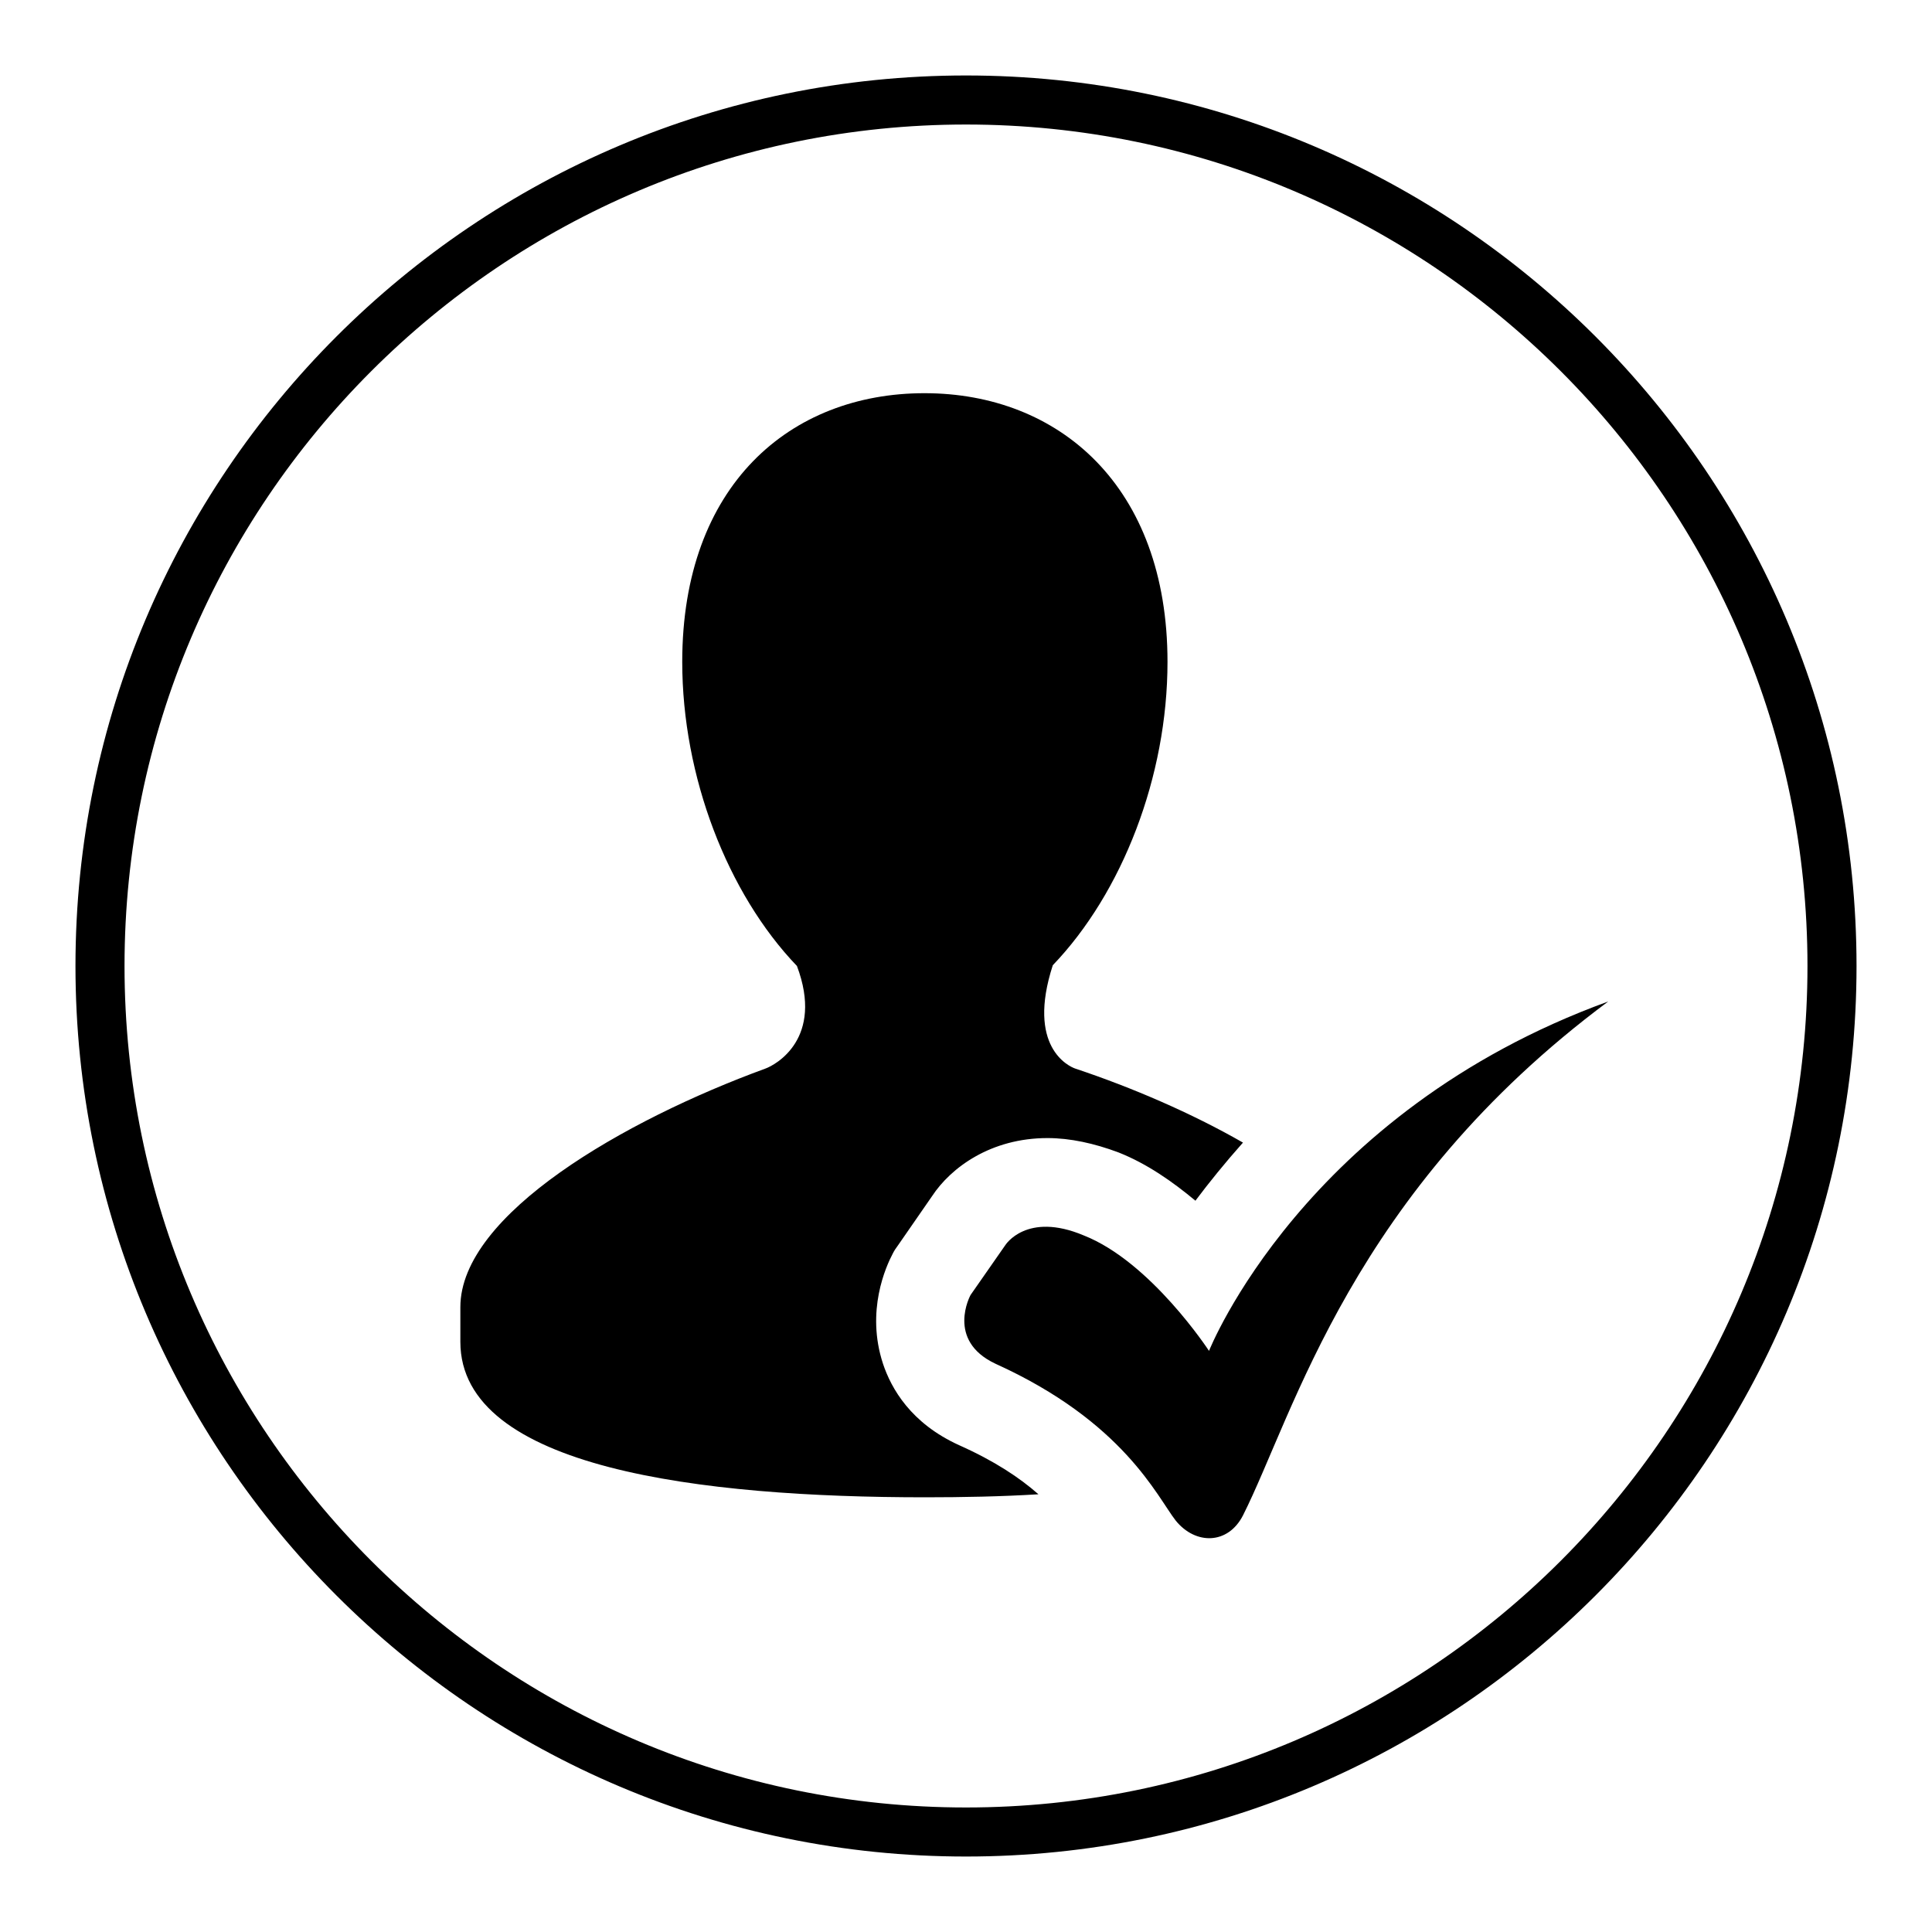
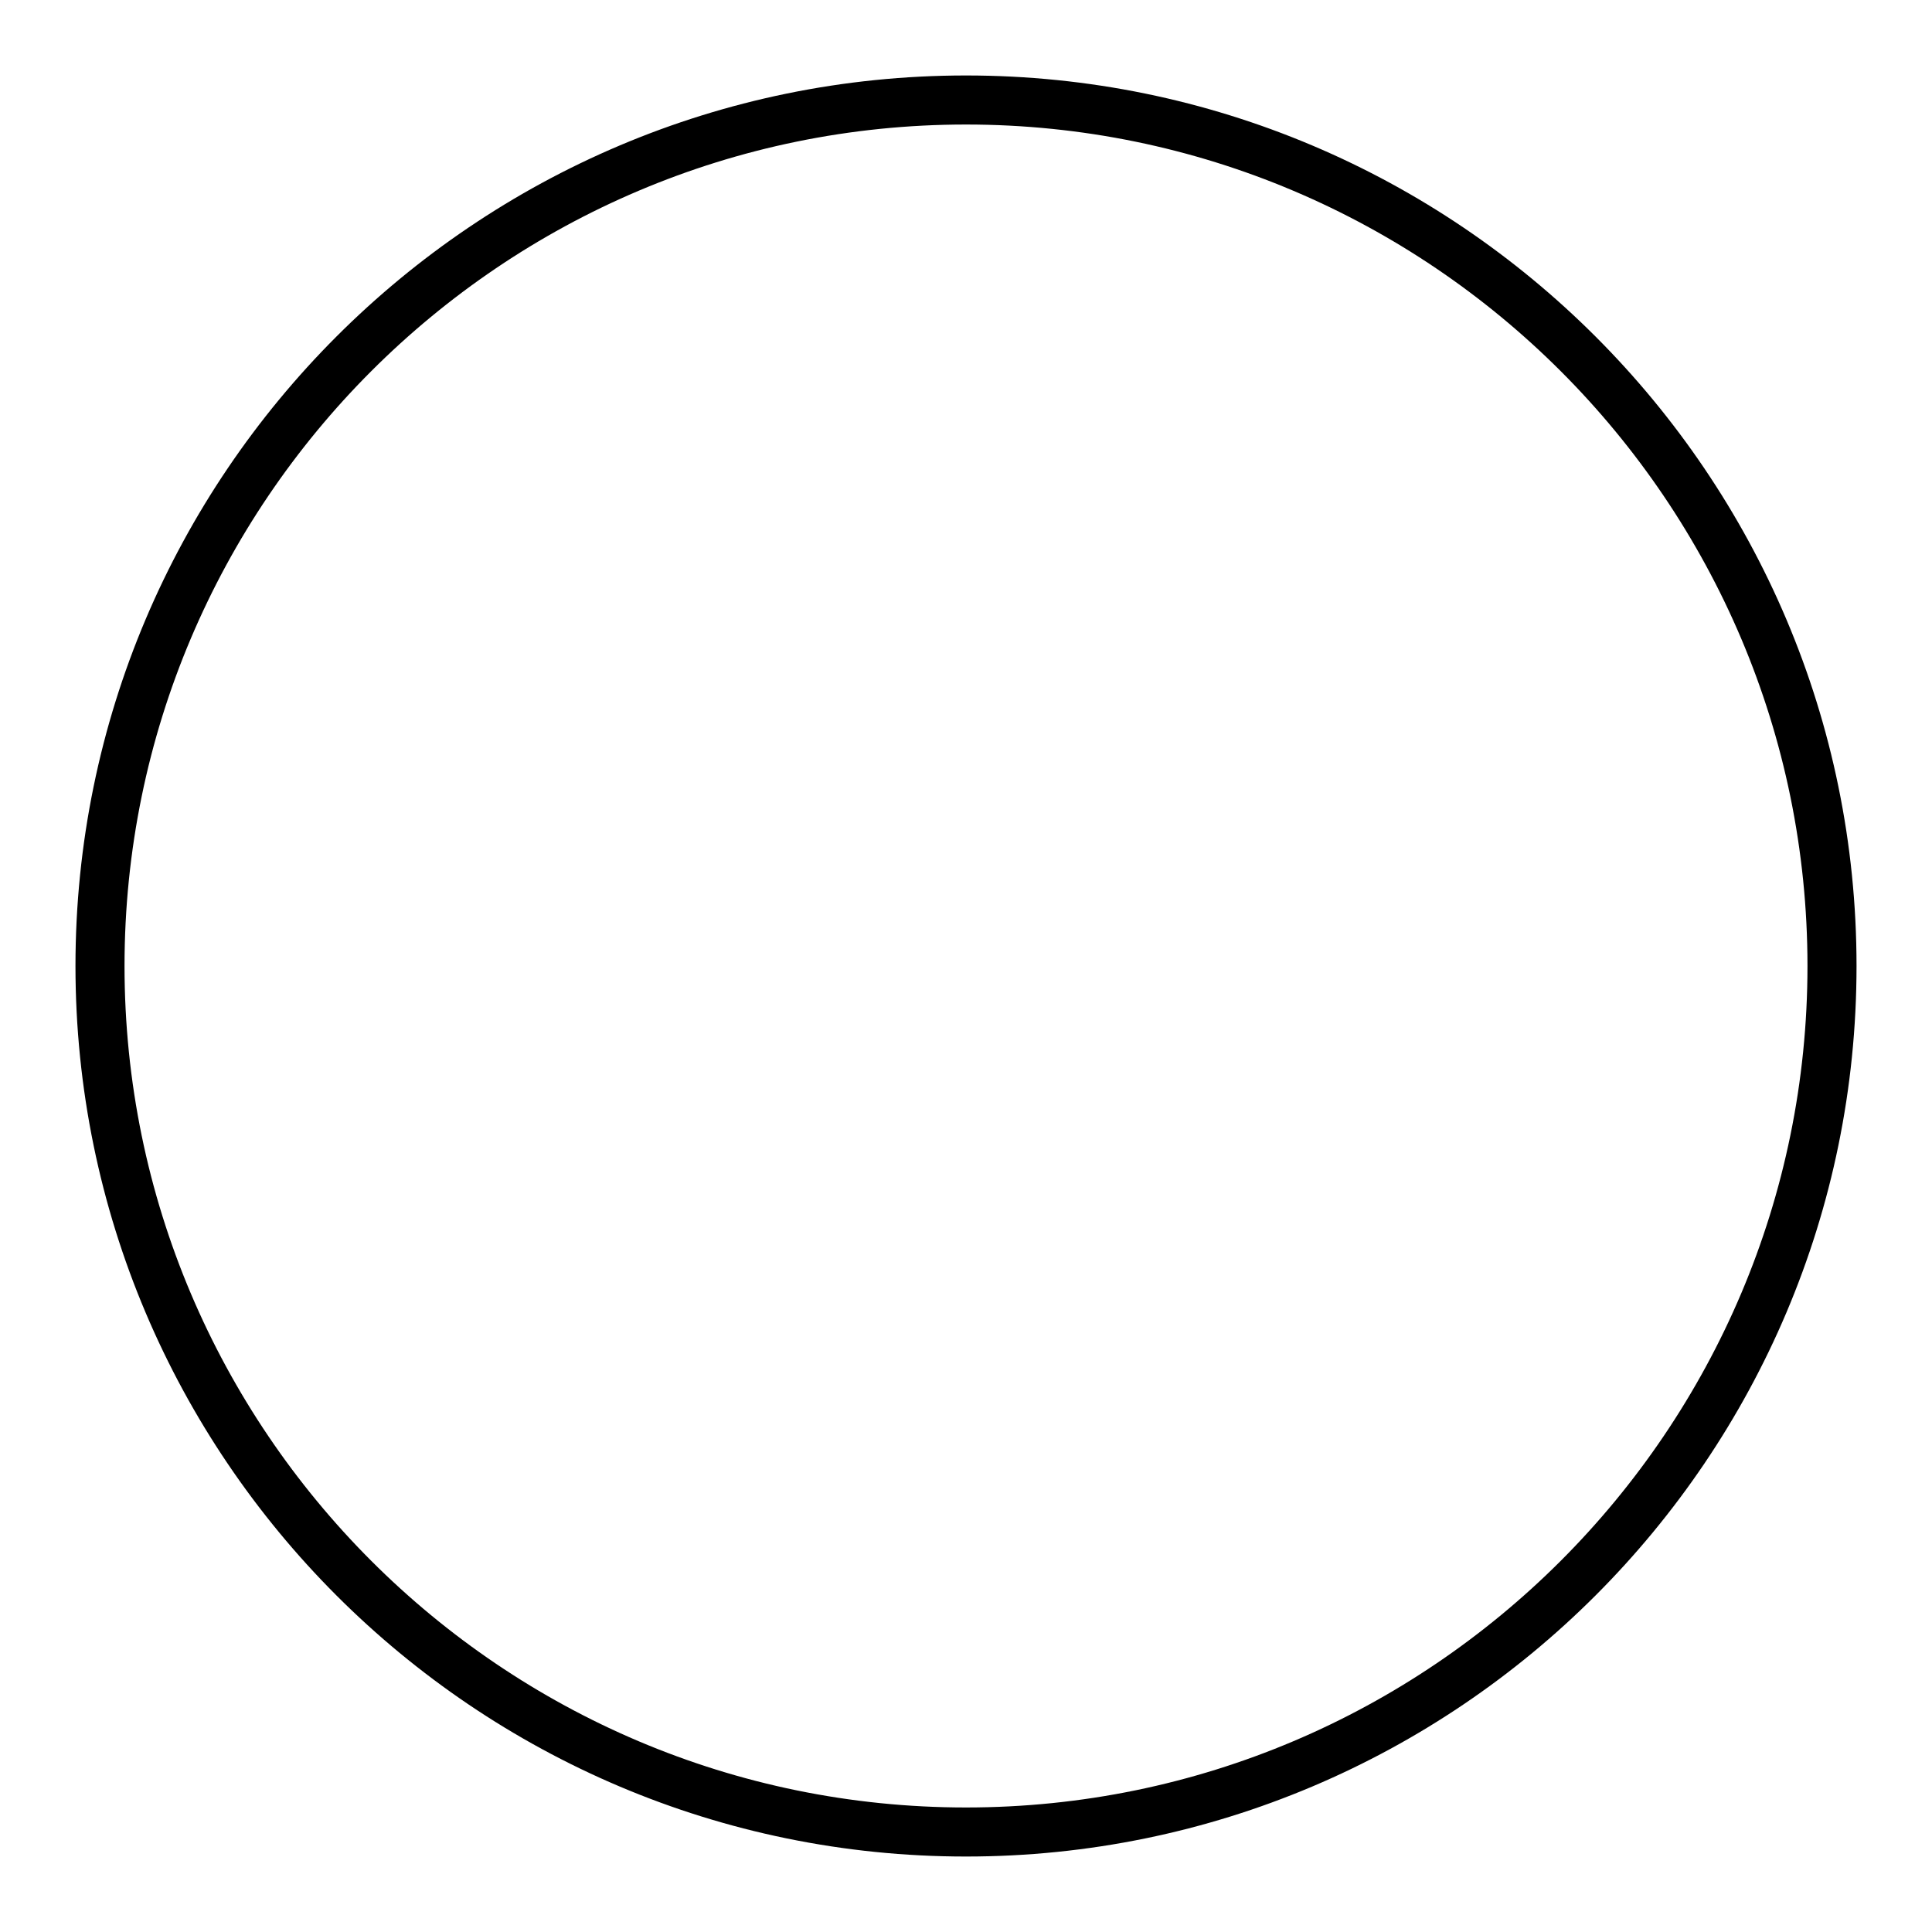
<svg xmlns="http://www.w3.org/2000/svg" version="1.1" x="0px" y="0px" viewBox="0 0 256 256" enable-background="new 0 0 256 256" xml:space="preserve">
  <g>
    <g>
-       <path fill="#000000" d="M133.2,165l-4.6,6.6c0,0-3.3,6,3.3,9.1c17,7.7,21.4,17.6,23.9,20.8c2.6,3.2,6.9,3.2,8.9-0.7c6.8-13.5,14.4-42.8,48.4-68.1c-40.4,14.7-52.9,46.3-52.9,46.3s-7.7-11.8-16.6-15.3C136,160.5,133.2,165,133.2,165L133.2,165z M127.1,191.5c-6.4-2.9-9-7.5-10.1-10.8c-2.3-7,0.4-12.9,1.3-14.6c0.2-0.4,0.4-0.7,0.7-1.1l4.5-6.5c2.5-3.8,7.8-7.7,15.3-7.7c3,0,6.2,0.7,9.4,1.9c3.8,1.5,7.2,3.9,10.2,6.4c1.8-2.4,3.9-5,6.3-7.7c-6.8-3.9-14.7-7.3-22.2-9.8c-0.9-0.3-6.5-2.9-3-13.7h0c9.2-9.6,15.2-25,15.2-40.2c0-23.3-14.4-35.6-32.2-35.6c-17.8,0-32.1,12.2-32.1,35.6c0,15.2,6,30.7,15.2,40.3c3.6,9.6-2.8,13.1-4.2,13.6c-18.6,6.8-40.4,19.3-40.4,31.6v4.6c0,16.8,32,20.6,61.6,20.6c5,0,10.1-0.1,15-0.4C135.1,195.8,131.8,193.6,127.1,191.5L127.1,191.5z" />
      <path fill="#000000" d="M128,246c-65.1,0-118-52.9-118-118C10,62.9,62.9,10,128,10c65.1,0,118,52.9,118,118C246,193.1,193.1,246,128,246z M128,16.5c-61.5,0-111.5,50-111.5,111.5s50,111.5,111.5,111.5s111.5-50,111.5-111.5S189.5,16.5,128,16.5z" />
    </g>
  </g>
</svg>